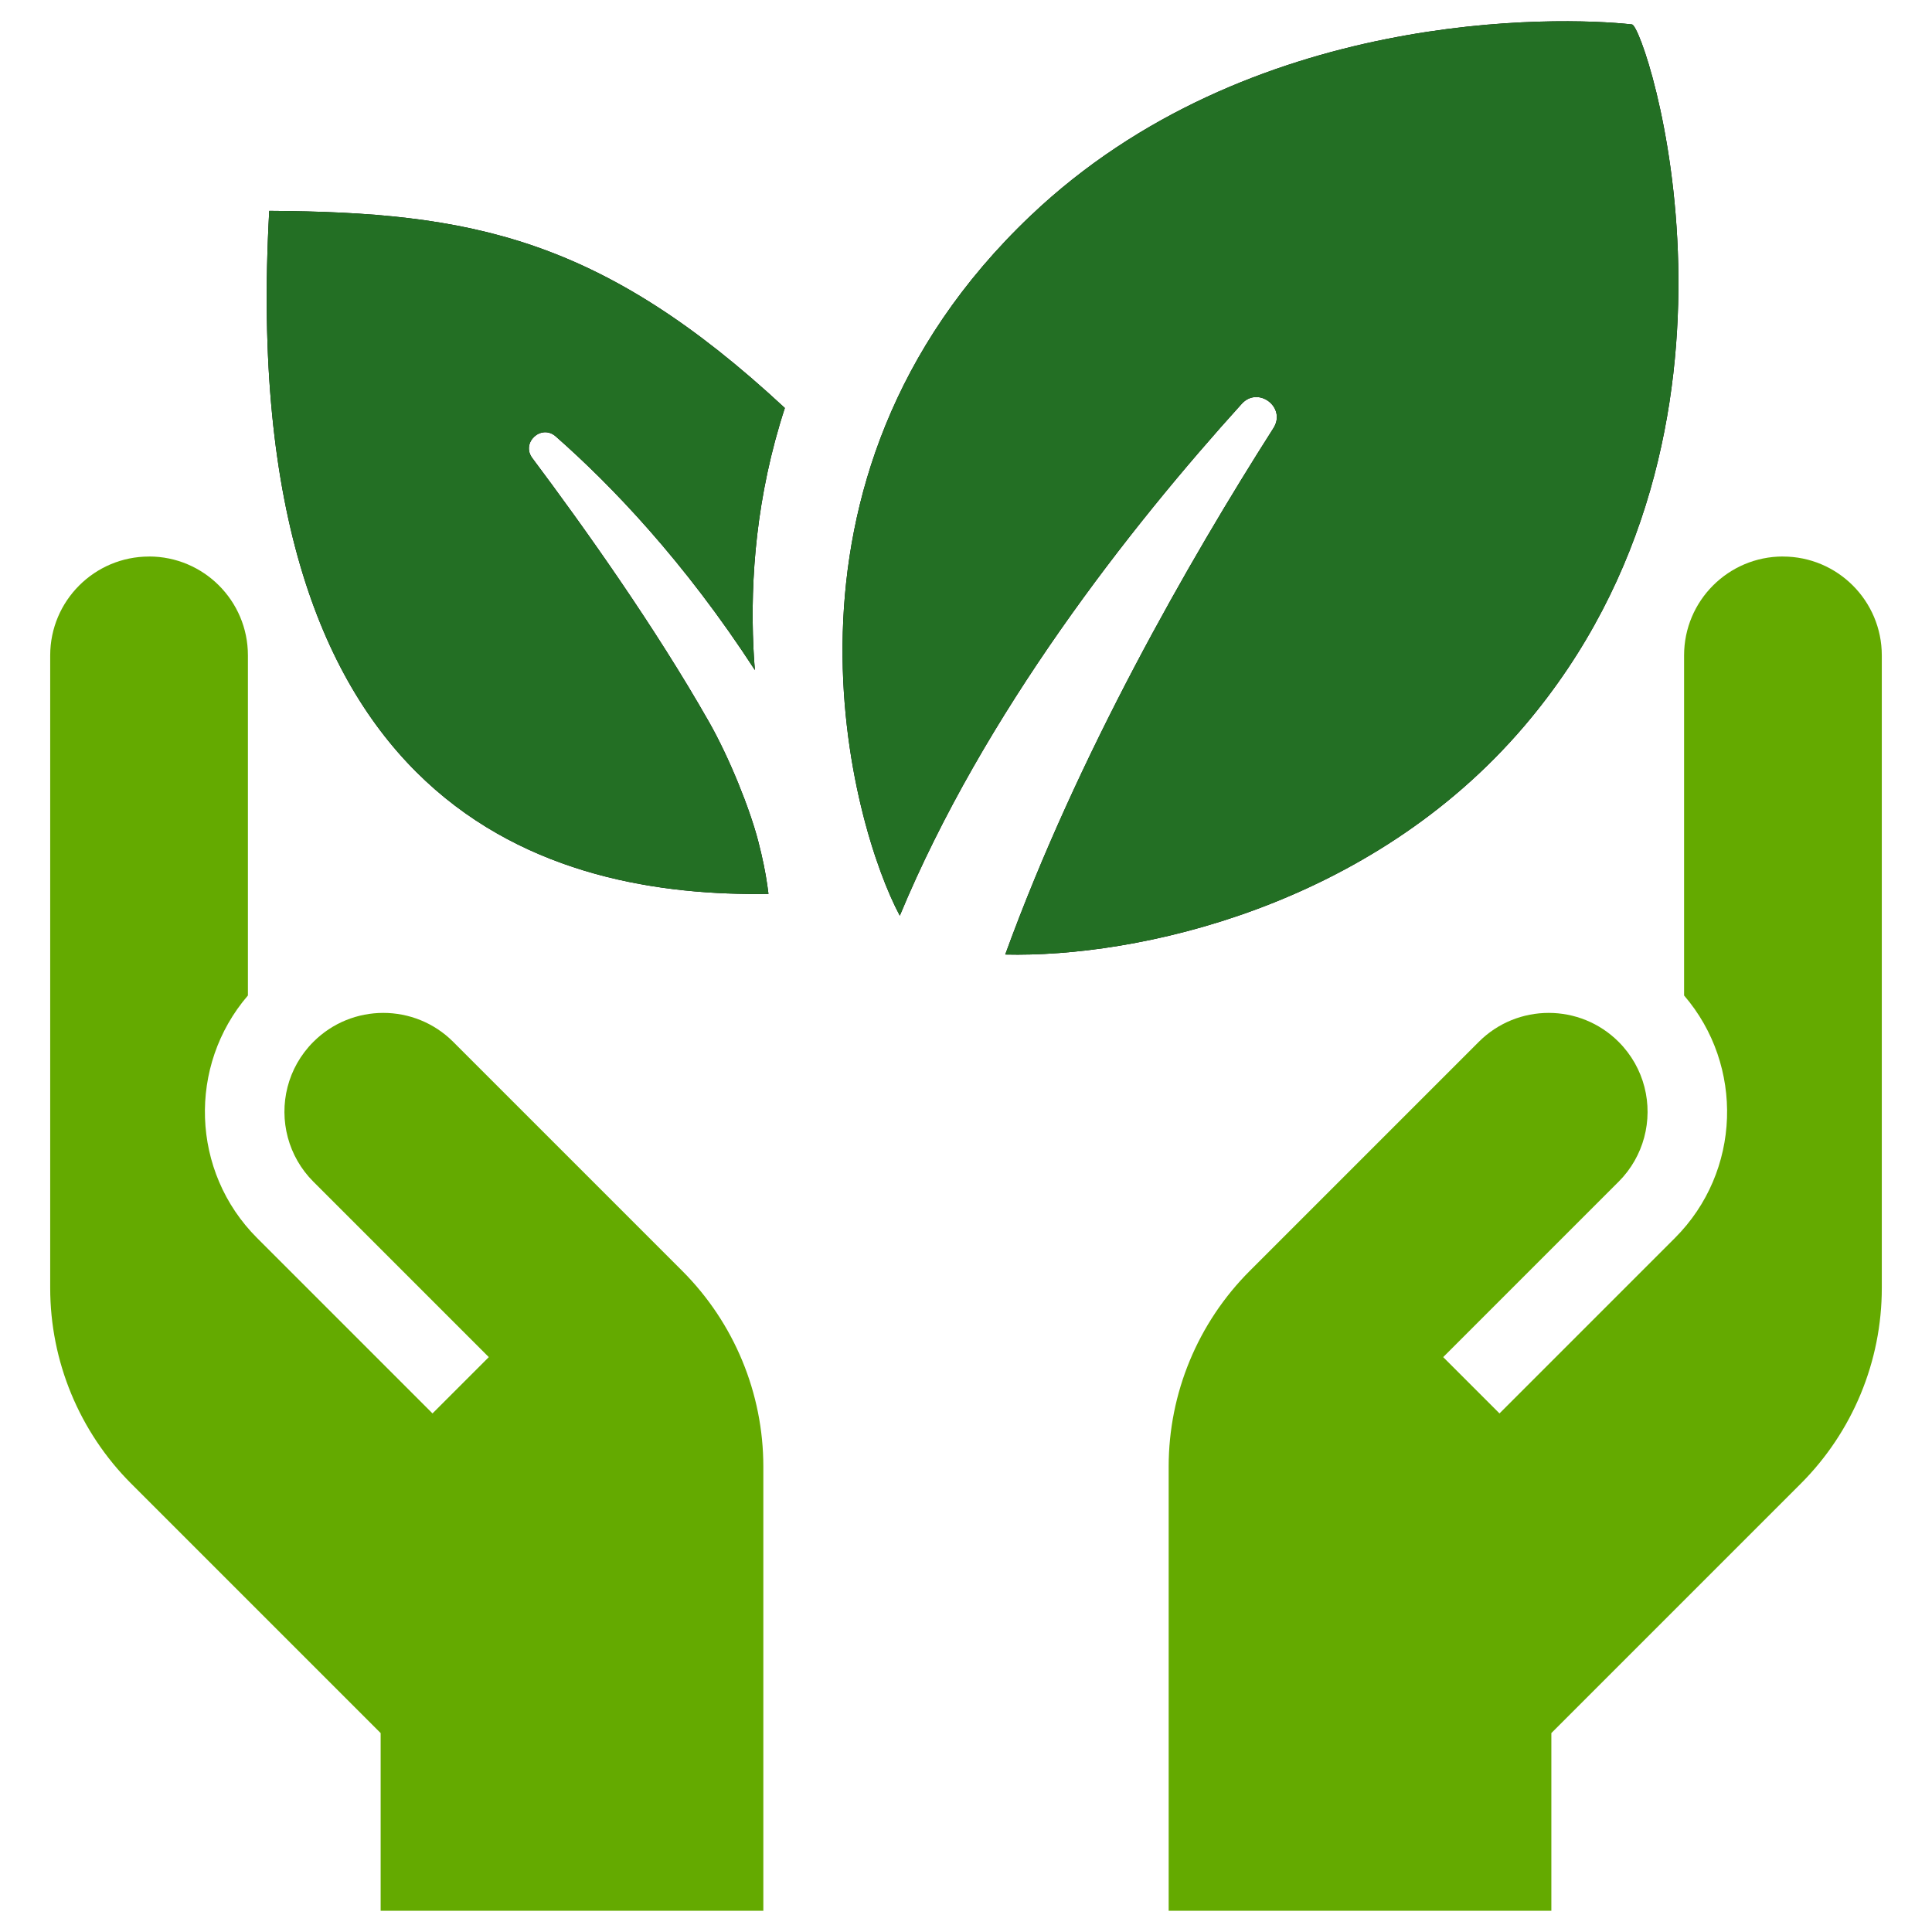
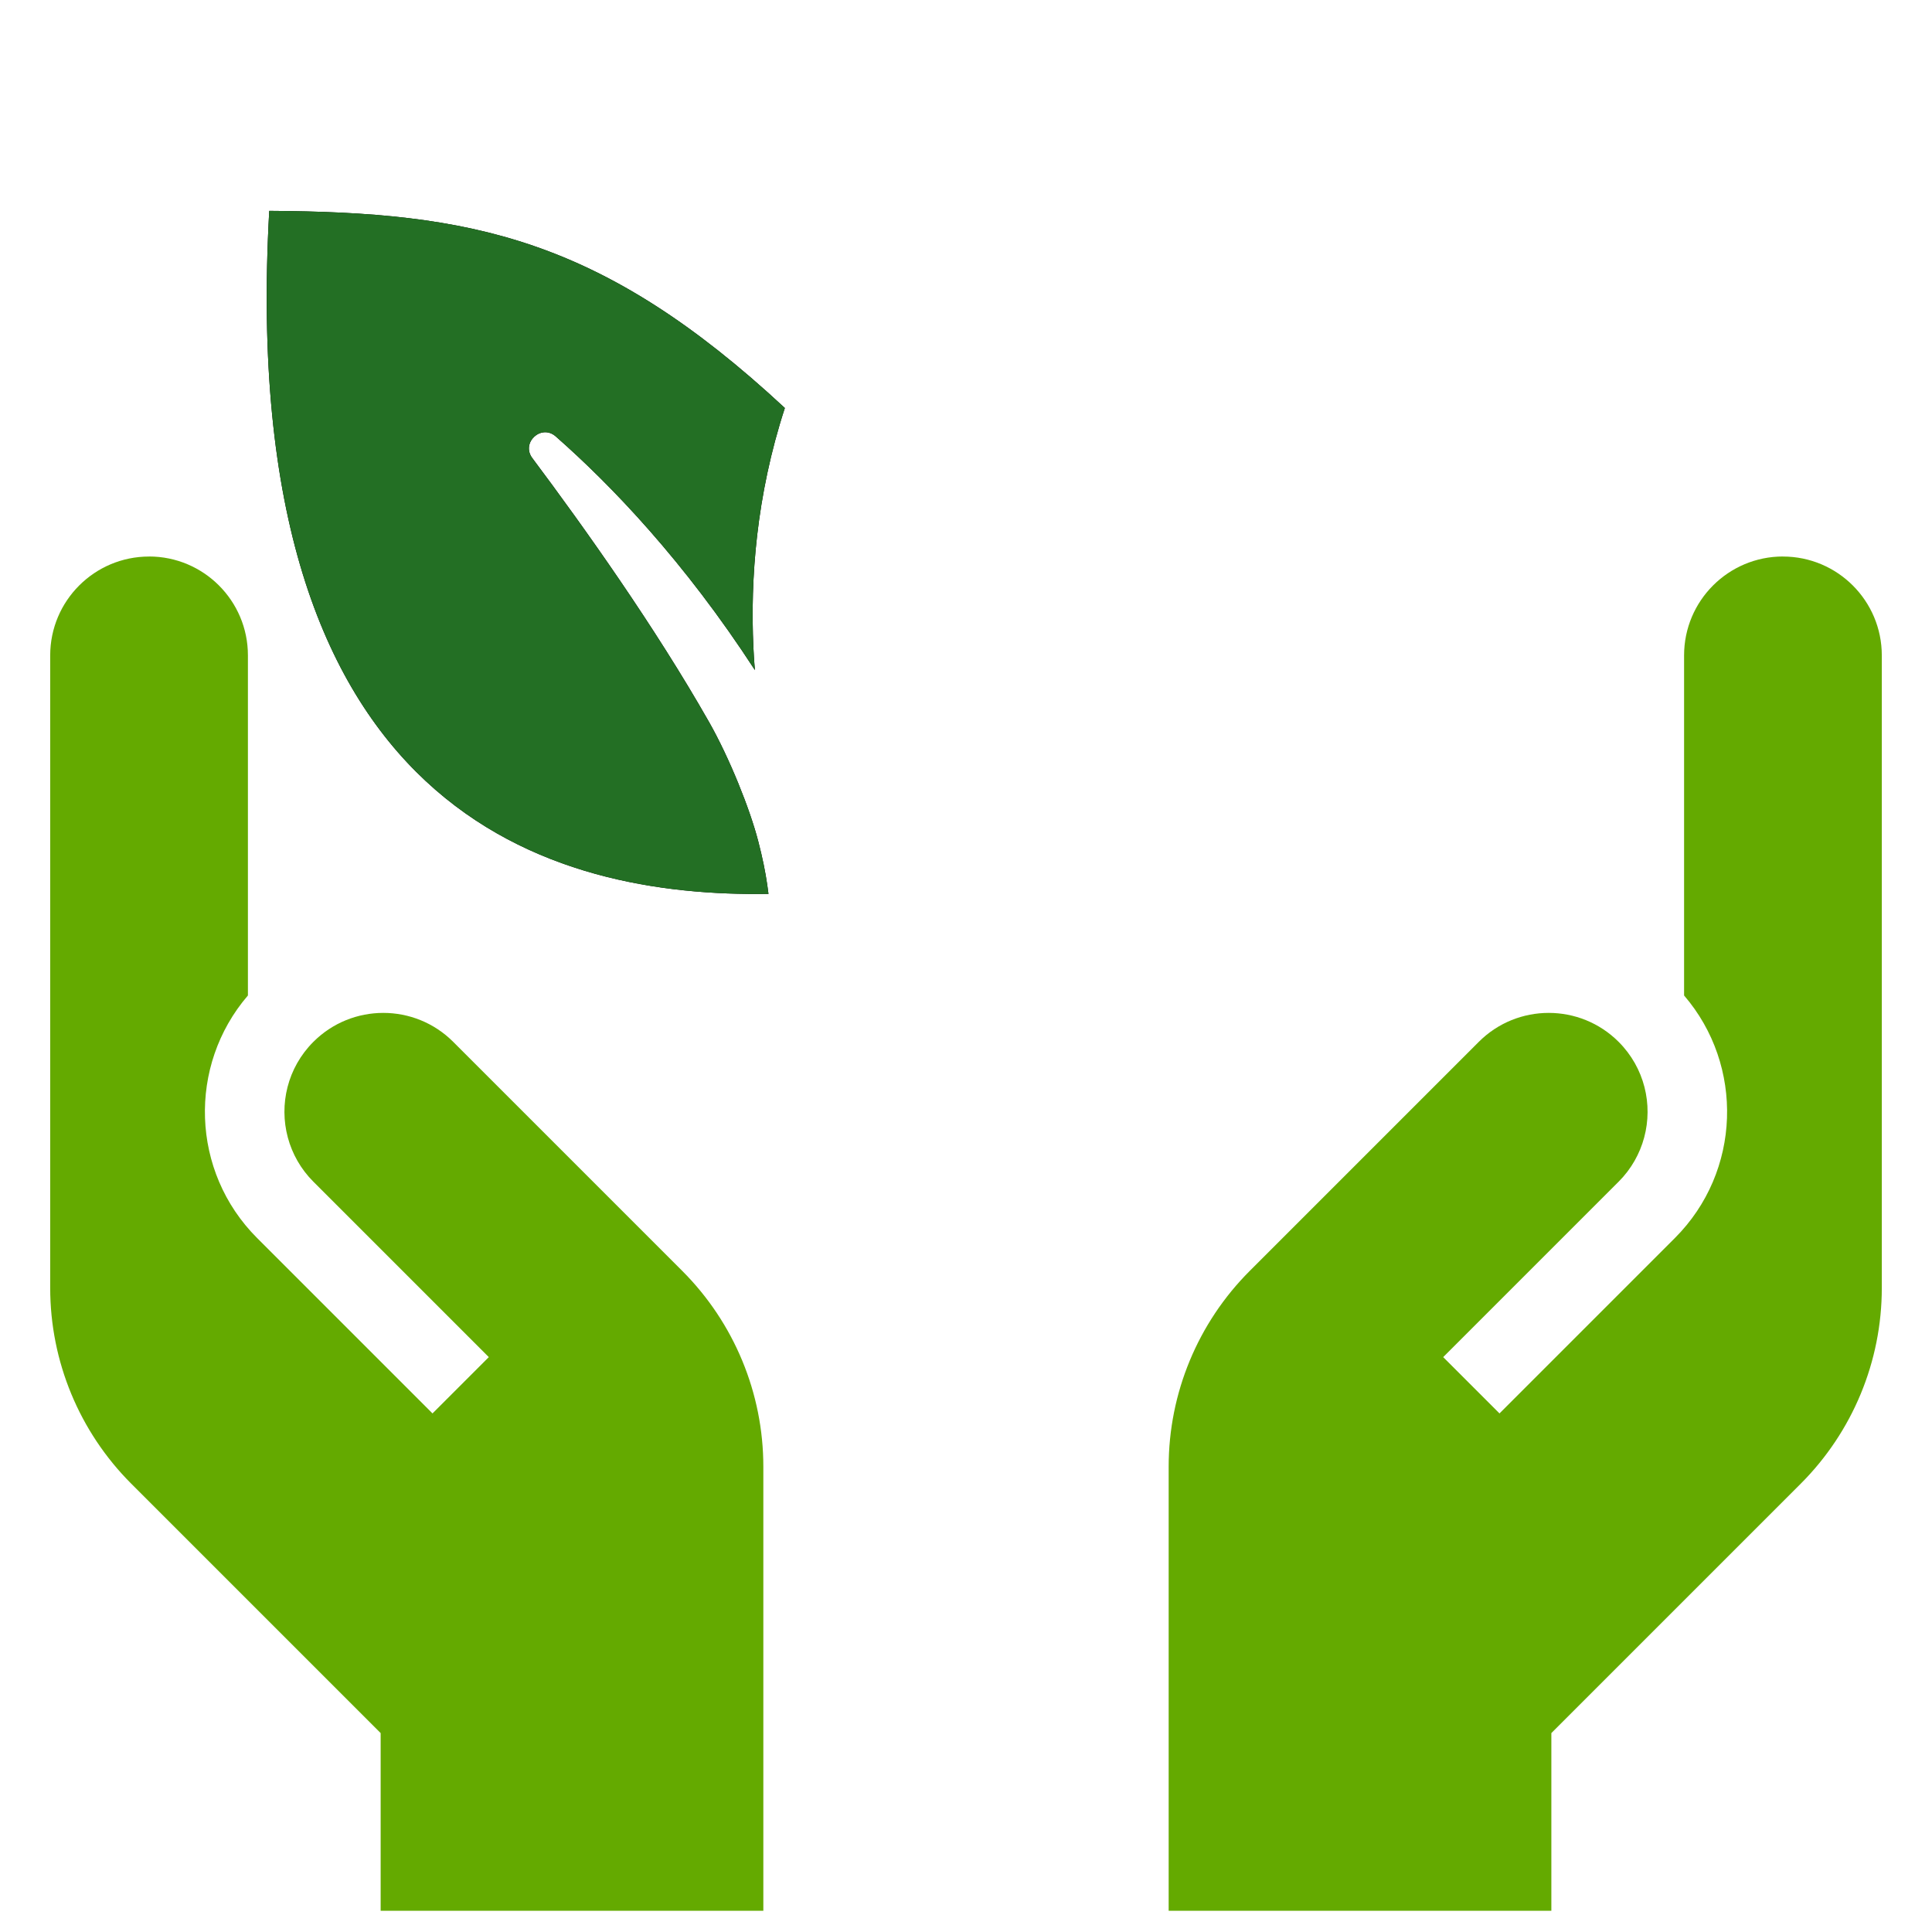
<svg xmlns="http://www.w3.org/2000/svg" id="_レイヤー_3" data-name="レイヤー 3" viewBox="0 0 500 500">
  <defs>
    <style>
      .cls-1 {
        fill: #64aa00;
      }

      .cls-2 {
        fill: #236f24;
      }
    </style>
  </defs>
  <g>
    <g>
      <path d="M183.43,186.72c5.37,9.45,10.64,22.62,12.8,30.98,1.09,4.18,1.87,8.01,2.35,11.39.11.78.3,2.25.3,2.25-55.51.87-138.02-19.87-129.2-176.77,52.07.3,85.91,6.86,133.44,51.02-7.42,22.72-8.95,44.3-8.14,61.92.15,3.27.39,5.91.39,5.91-18.27-28.15-37.13-47.8-51.54-60.47-3.75-3.3-9.06,1.61-6.07,5.6,13.54,18.08,31.79,43.76,45.67,68.18Z" />
-       <path d="M260.15,247.03c33.96.83,94.37-12.22,134.35-59.15,65.59-77,31.32-181.17,27.86-181.56-18.94-2.11-99.12-4.22-155.64,49.5-72.31,68.72-46.03,158.48-33.85,181.16,21.83-52.54,59.5-100.44,88.48-132.46,4.26-4.71,11.63.91,8.22,6.27-22.03,34.59-50.59,84.46-69.41,136.22Z" />
    </g>
    <g>
      <path class="cls-2" d="M183.43,186.72c5.37,9.45,10.64,22.62,12.8,30.98,1.09,4.18,1.87,8.01,2.35,11.39.11.78.3,2.25.3,2.25-55.51.87-138.02-19.87-129.2-176.77,52.07.3,85.91,6.86,133.44,51.02-7.42,22.72-8.95,44.3-8.14,61.92.15,3.27.39,5.91.39,5.91-18.27-28.15-37.13-47.8-51.54-60.47-3.75-3.3-9.06,1.61-6.07,5.6,13.54,18.08,31.79,43.76,45.67,68.18Z" />
-       <path class="cls-2" d="M260.15,247.03c33.96.83,94.37-12.22,134.35-59.15,65.59-77,31.32-181.17,27.86-181.56-18.94-2.11-99.12-4.22-155.64,49.5-72.31,68.72-46.03,158.48-33.85,181.16,21.83-52.54,59.5-100.44,88.48-132.46,4.26-4.71,11.63.91,8.22,6.27-22.03,34.59-50.59,84.46-69.41,136.22Z" />
+       <path class="cls-2" d="M260.15,247.03Z" />
    </g>
  </g>
  <g>
    <path class="cls-1" d="M461.43,144.02h0c-14.13,0-25.59,11.46-25.59,25.59v88.02c15.59,18.13,14.81,45.58-2.37,62.76l-45.4,45.4-14.57-14.57h0s45.4-45.4,45.4-45.4c3.28-3.28,5.48-7.24,6.61-11.43h0c2.3-8.55.1-18.05-6.61-24.76h0c-9.99-9.99-26.2-9.99-36.19,0l-59.27,59.27c-13.44,13.44-20.99,31.66-20.99,50.66v114.94h99.04v-45.98l64.53-64.53c13.44-13.44,20.99-31.66,20.99-50.66v-163.71c0-14.13-11.46-25.59-25.59-25.59Z" />
    <path class="cls-1" d="M38.57,144.02h0c14.13,0,25.59,11.46,25.59,25.59v88.02c-15.59,18.13-14.81,45.58,2.37,62.76l45.4,45.4,14.57-14.57h0s-45.4-45.4-45.4-45.4c-3.28-3.28-5.48-7.24-6.61-11.43h0c-2.3-8.55-.1-18.05,6.61-24.76h0c9.99-9.99,26.2-9.99,36.19,0l59.27,59.27c13.44,13.44,20.99,31.66,20.99,50.66v114.94h-99.04v-45.98s-64.53-64.53-64.53-64.53c-13.44-13.44-20.99-31.66-20.99-50.66v-163.71c0-14.13,11.46-25.59,25.59-25.59Z" />
  </g>
</svg>